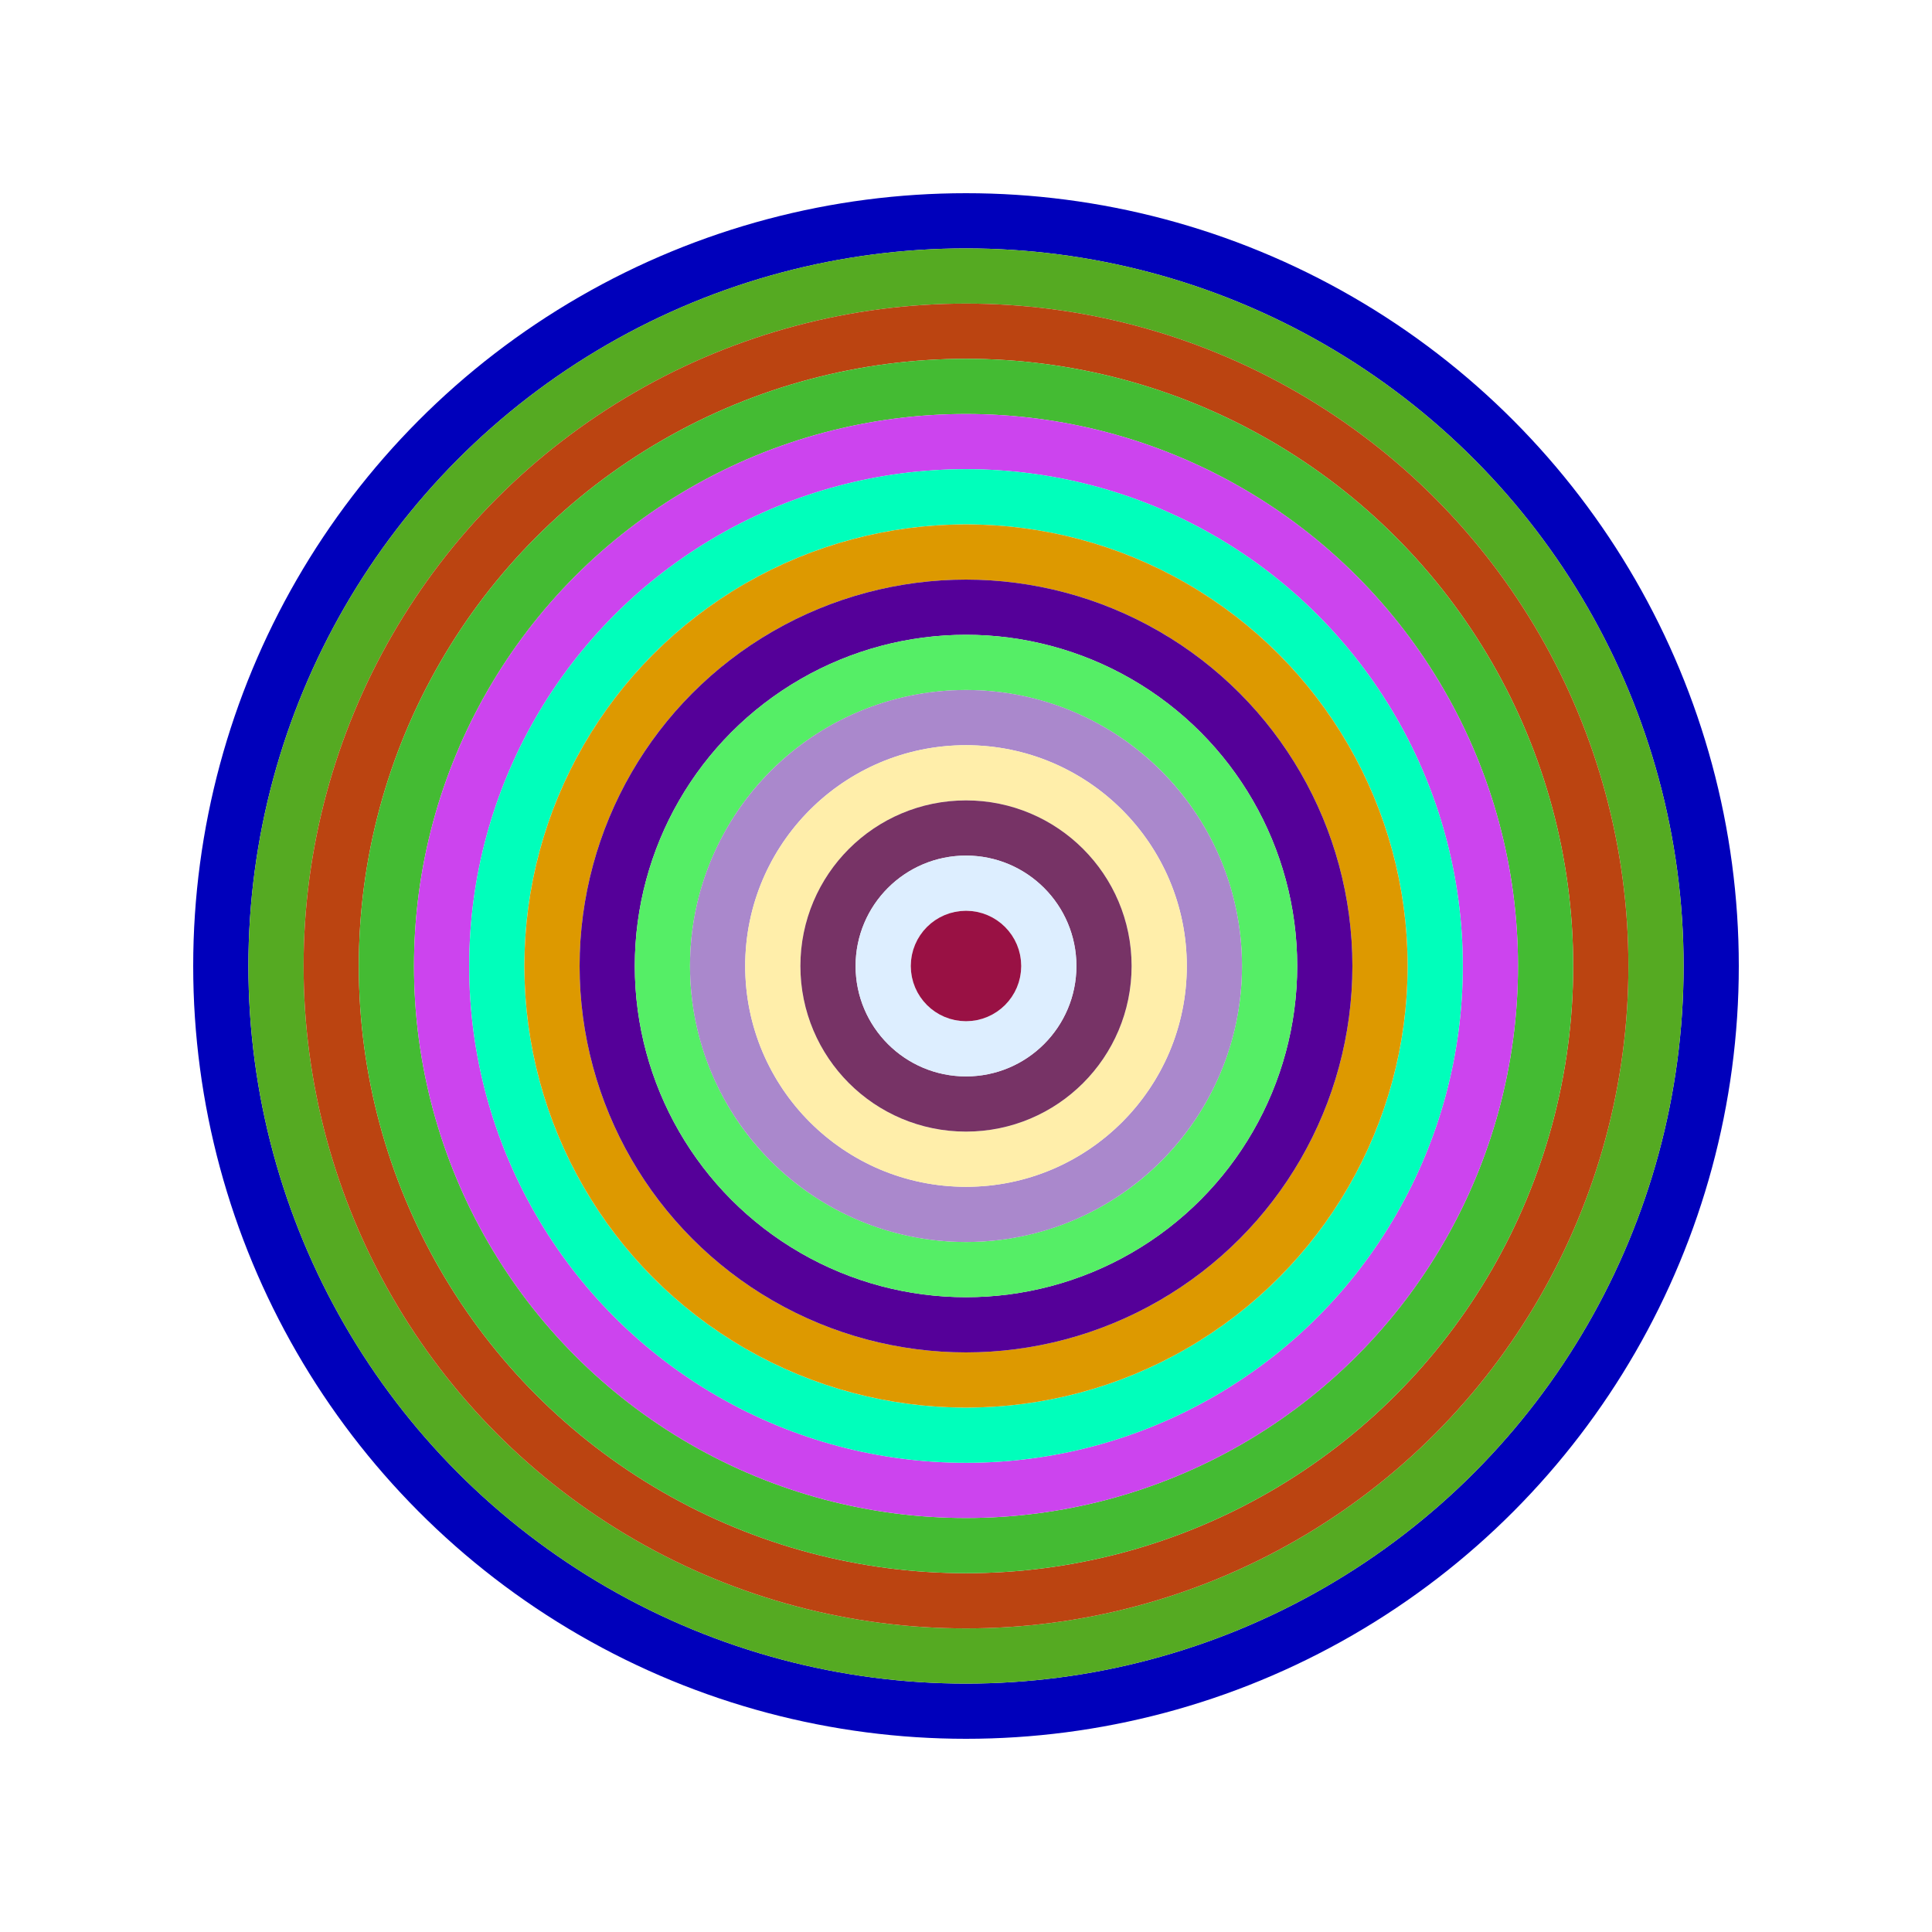
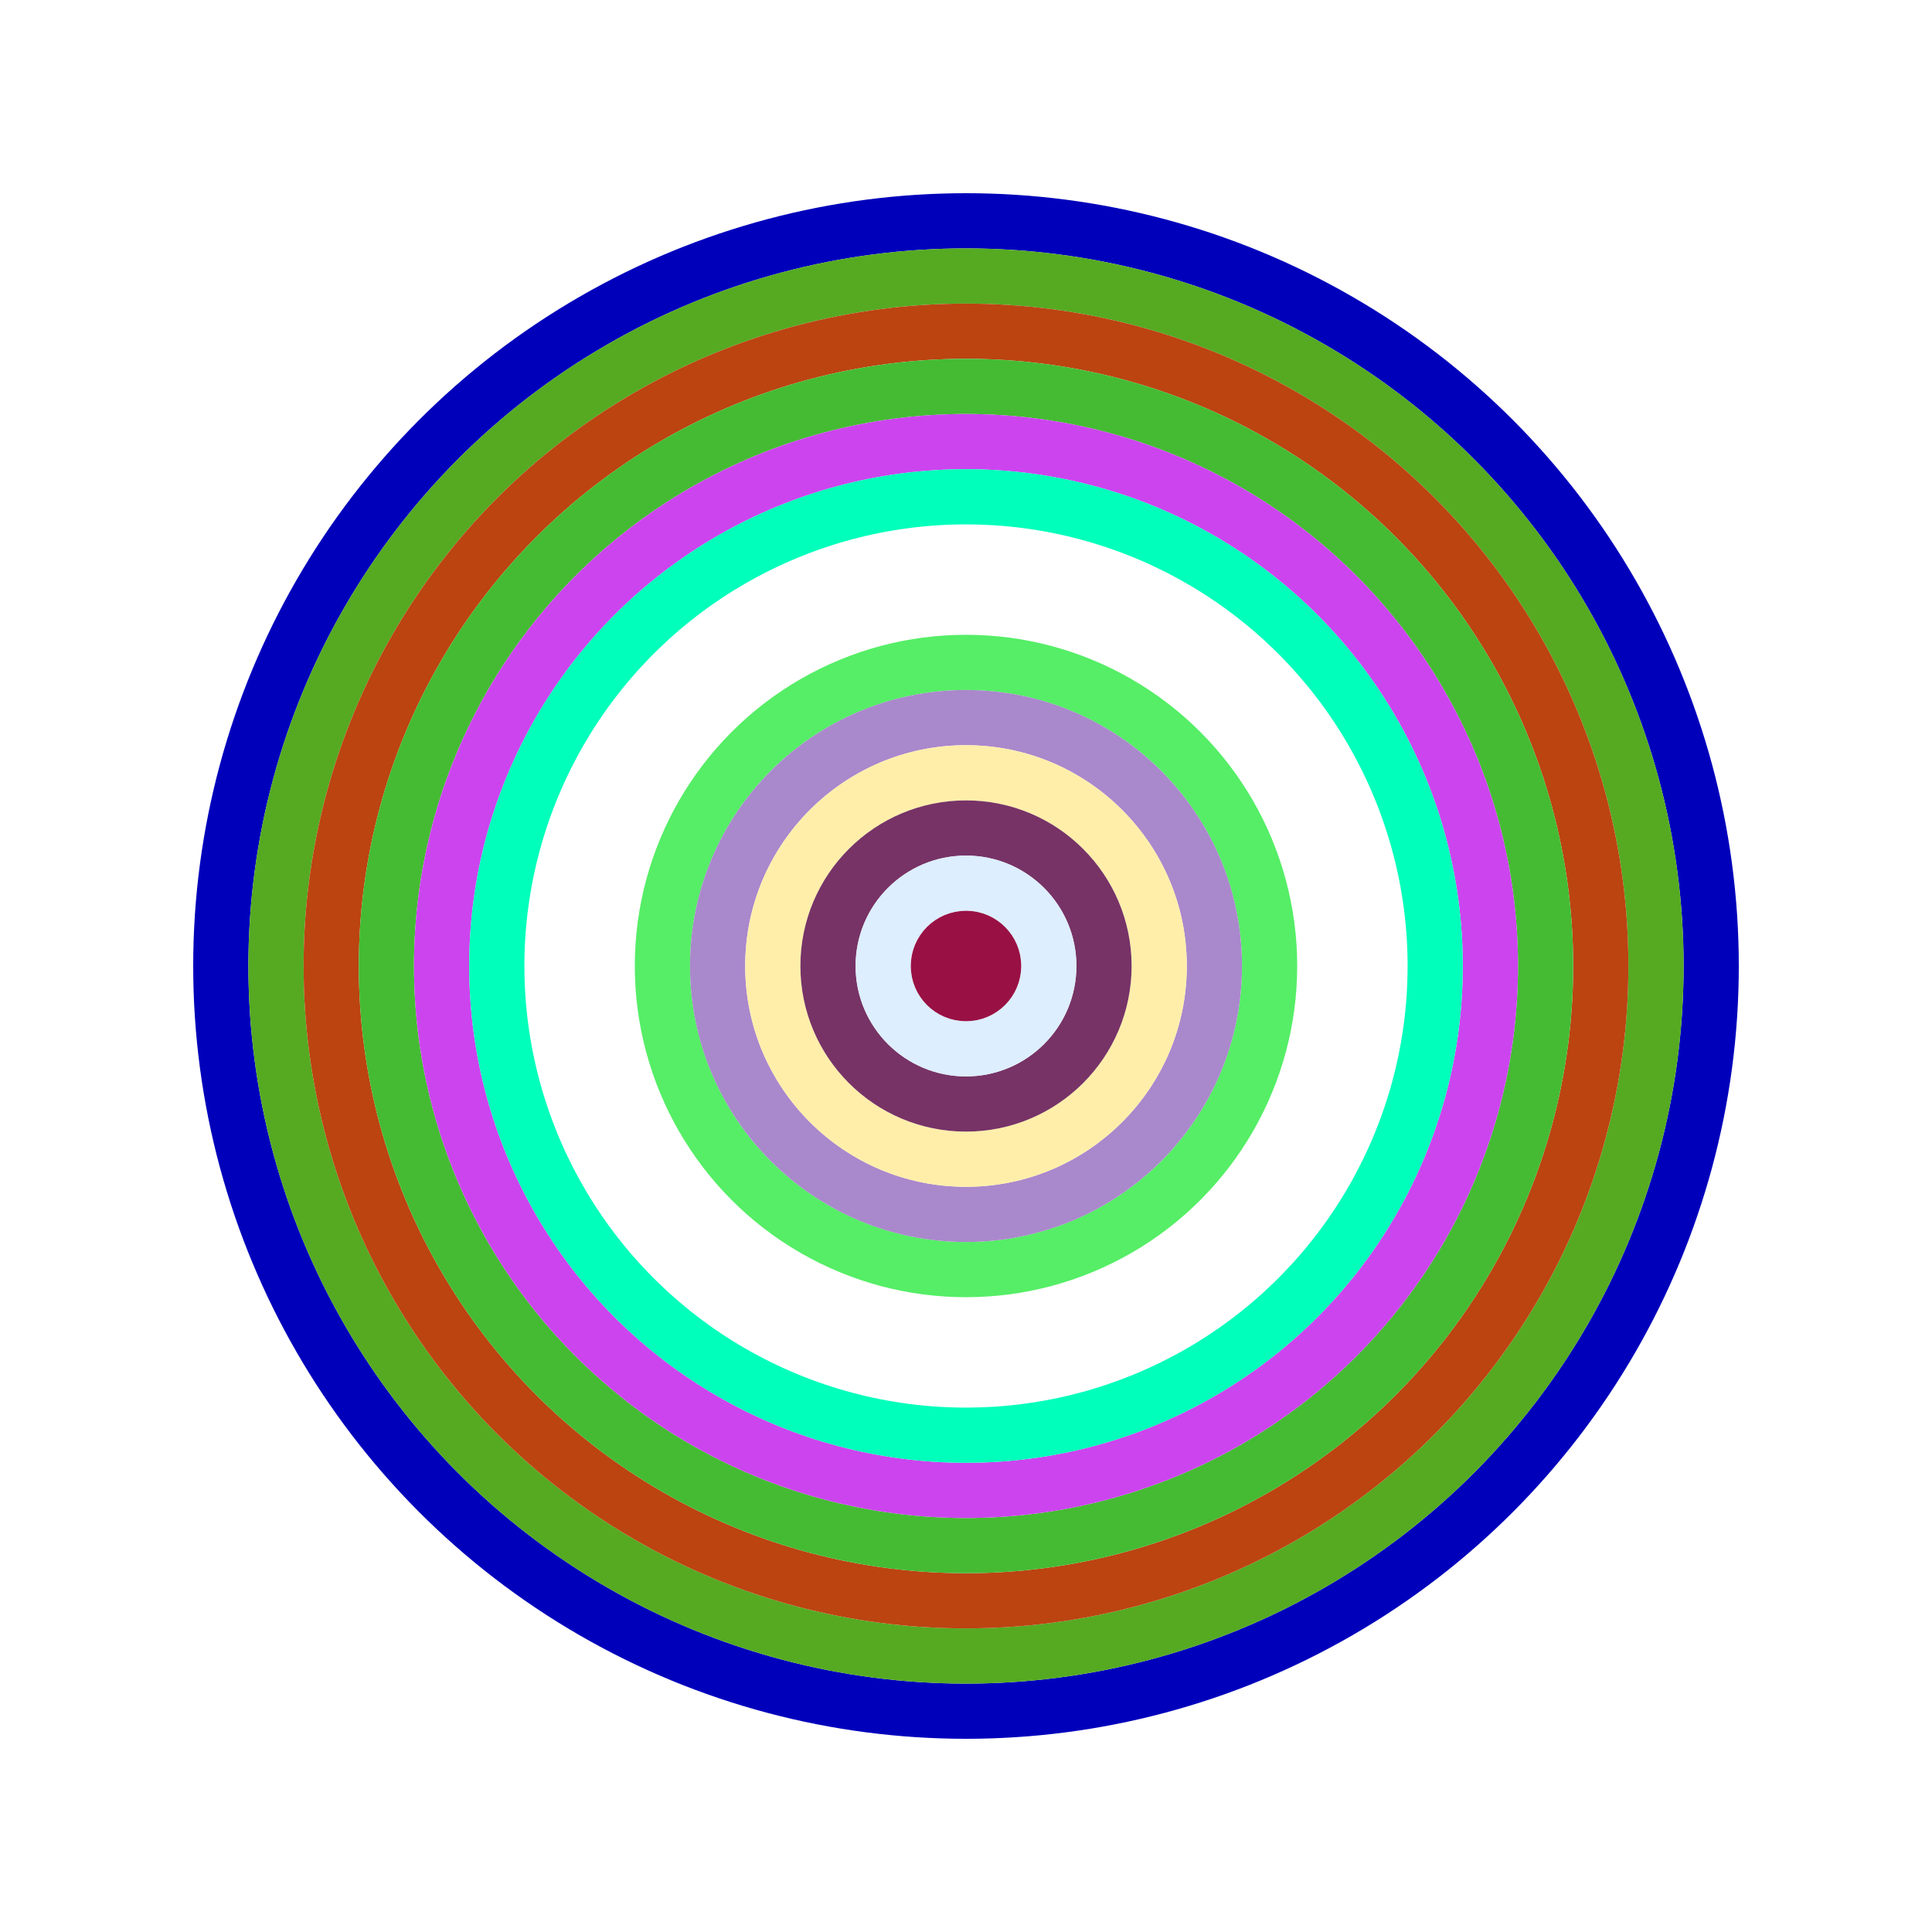
<svg xmlns="http://www.w3.org/2000/svg" id="0xb5A2b414B3c4E0fBd905095E6A8CfeA736def914" viewBox="0 0 700 700">
  <style>.a{stroke-width:20;}</style>
  <g class="a" fill="none">
    <circle cx="350" cy="350" r="270" stroke="#00b" />
    <circle cx="350" cy="350" r="250" stroke="#5A2" />
    <circle cx="350" cy="350" r="230" stroke="#b41" />
    <circle cx="350" cy="350" r="210" stroke="#4B3" />
    <circle cx="350" cy="350" r="190" stroke="#c4E" />
    <circle cx="350" cy="350" r="170" stroke="#0fB" />
-     <circle cx="350" cy="350" r="150" stroke="#d90" />
-     <circle cx="350" cy="350" r="130" stroke="#509" />
    <circle cx="350" cy="350" r="110" stroke="#5E6" />
    <circle cx="350" cy="350" r="90" stroke="#A8C" />
    <circle cx="350" cy="350" r="70" stroke="#feA" />
    <circle cx="350" cy="350" r="50" stroke="#736" />
    <circle cx="350" cy="350" r="30" stroke="#def" />
    <circle cx="350" cy="350" r="10" stroke="#914" />
  </g>
</svg>